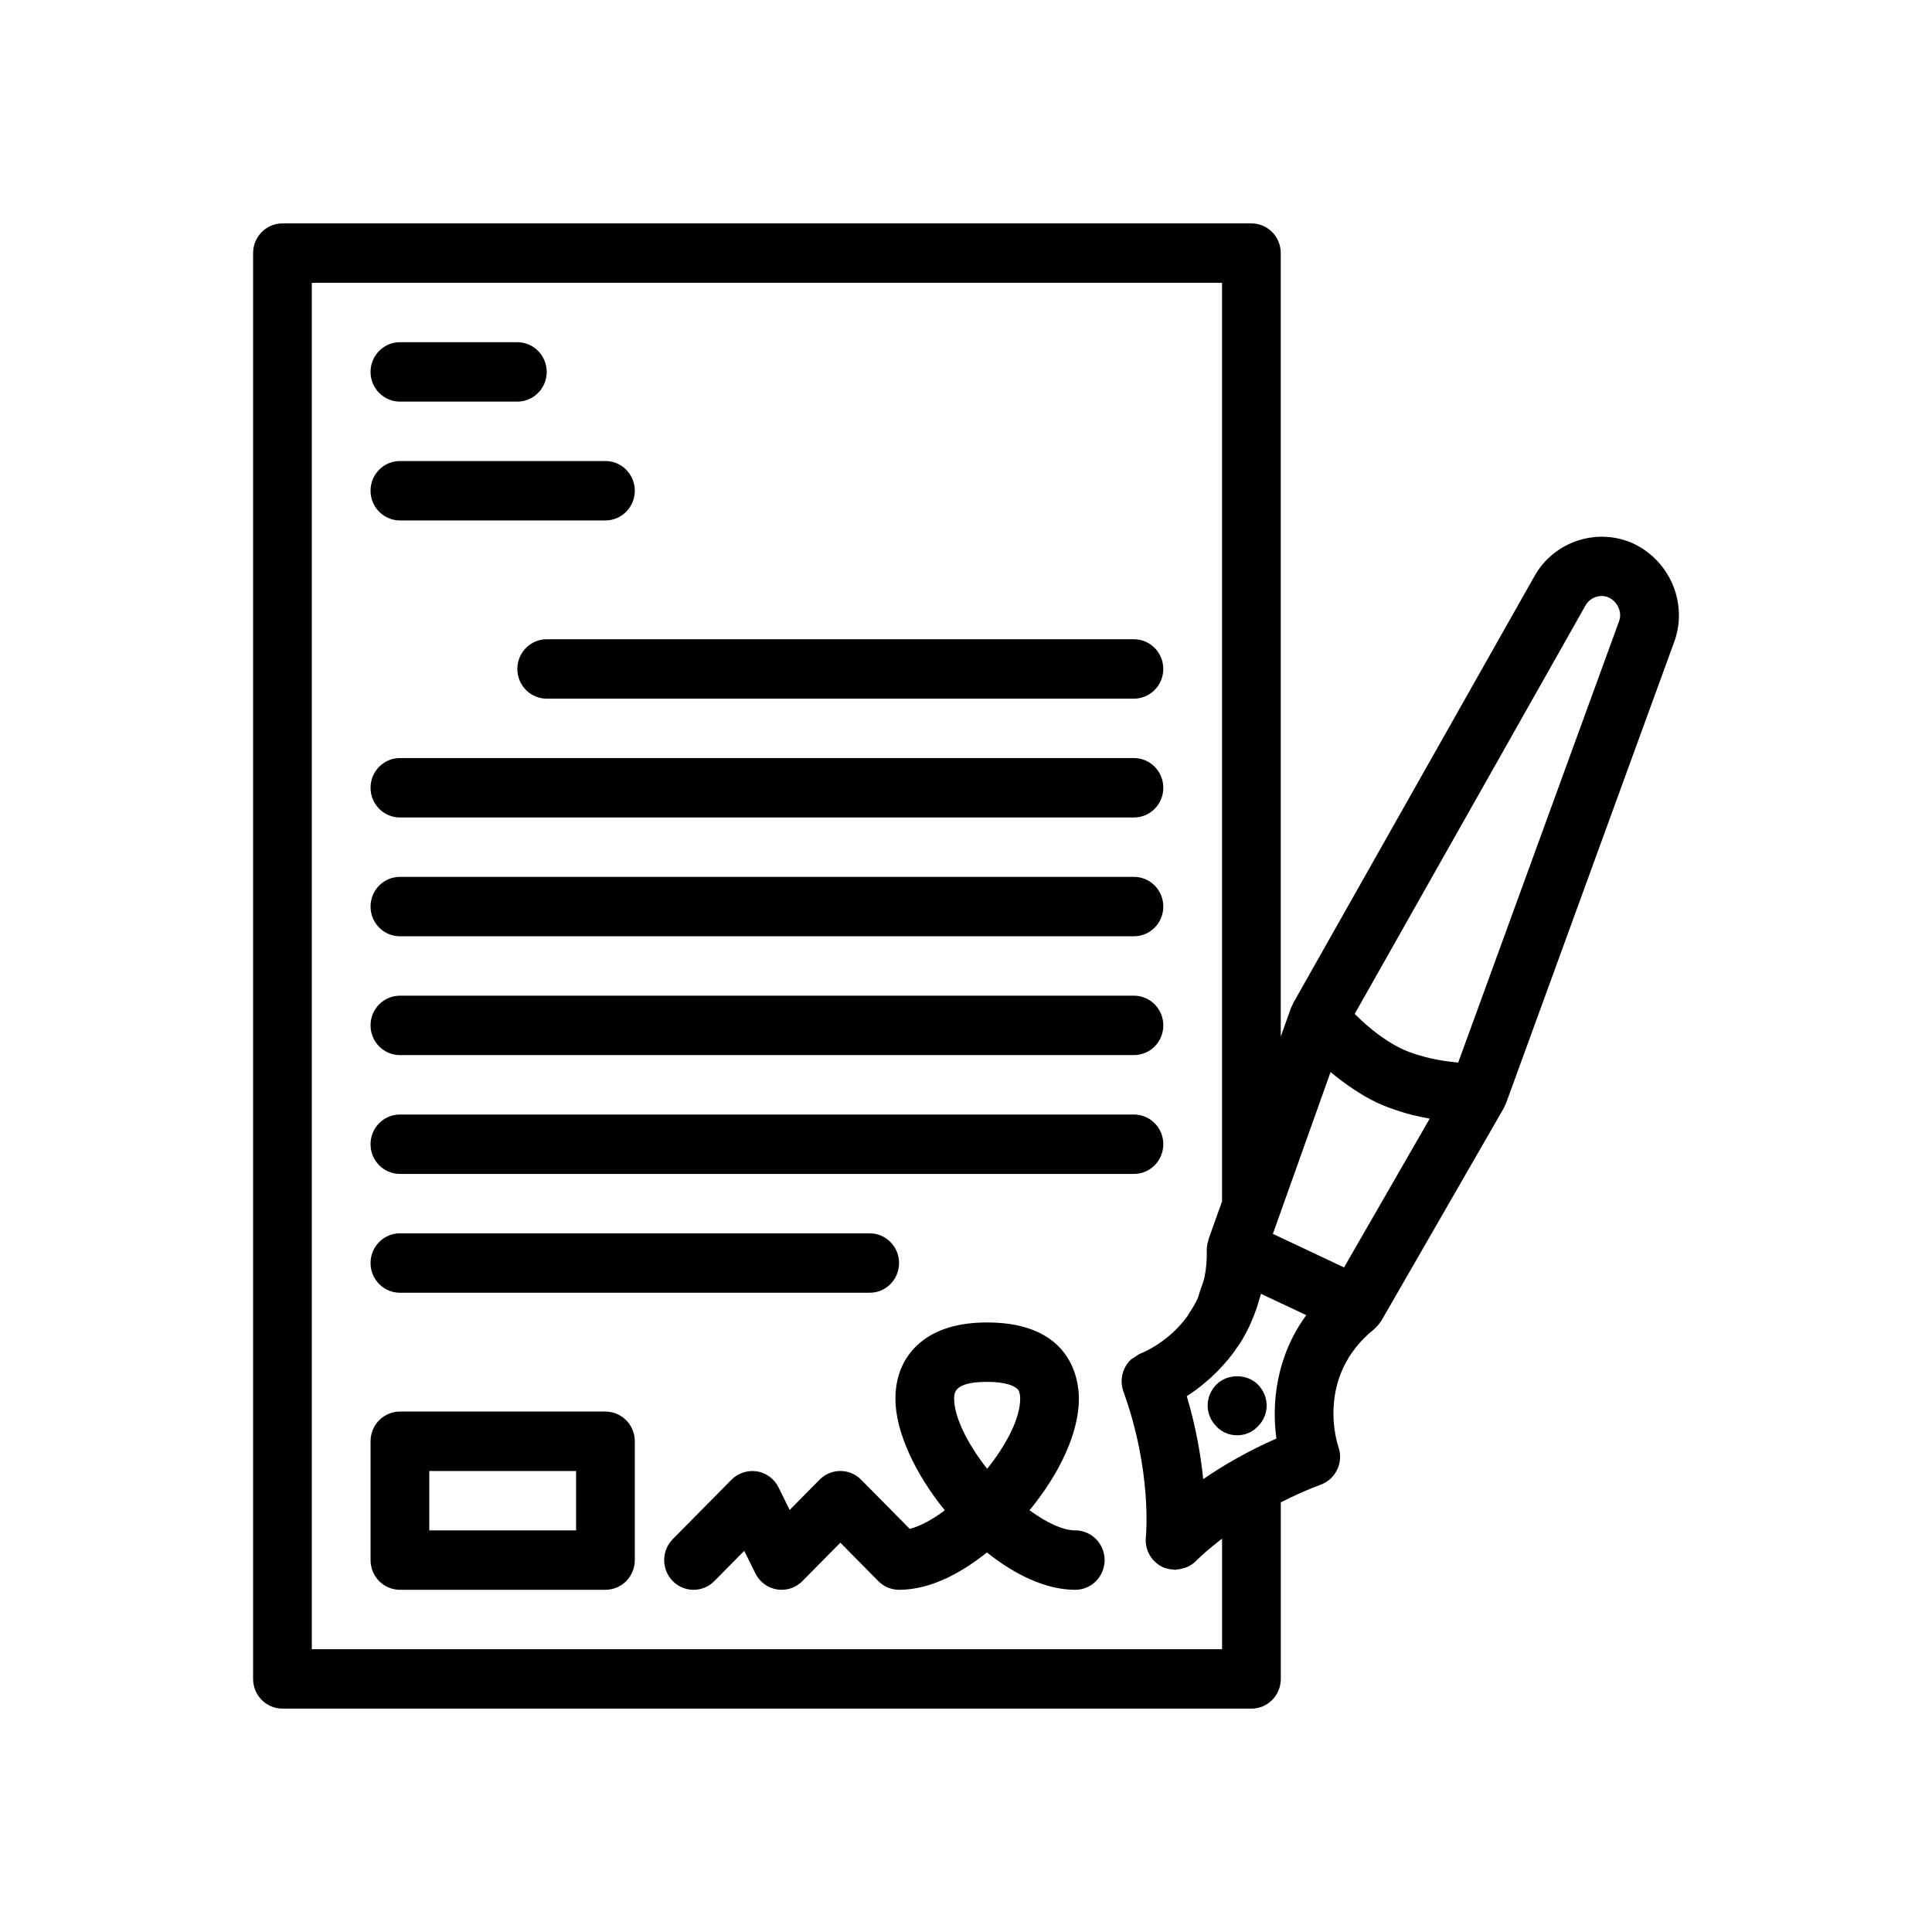
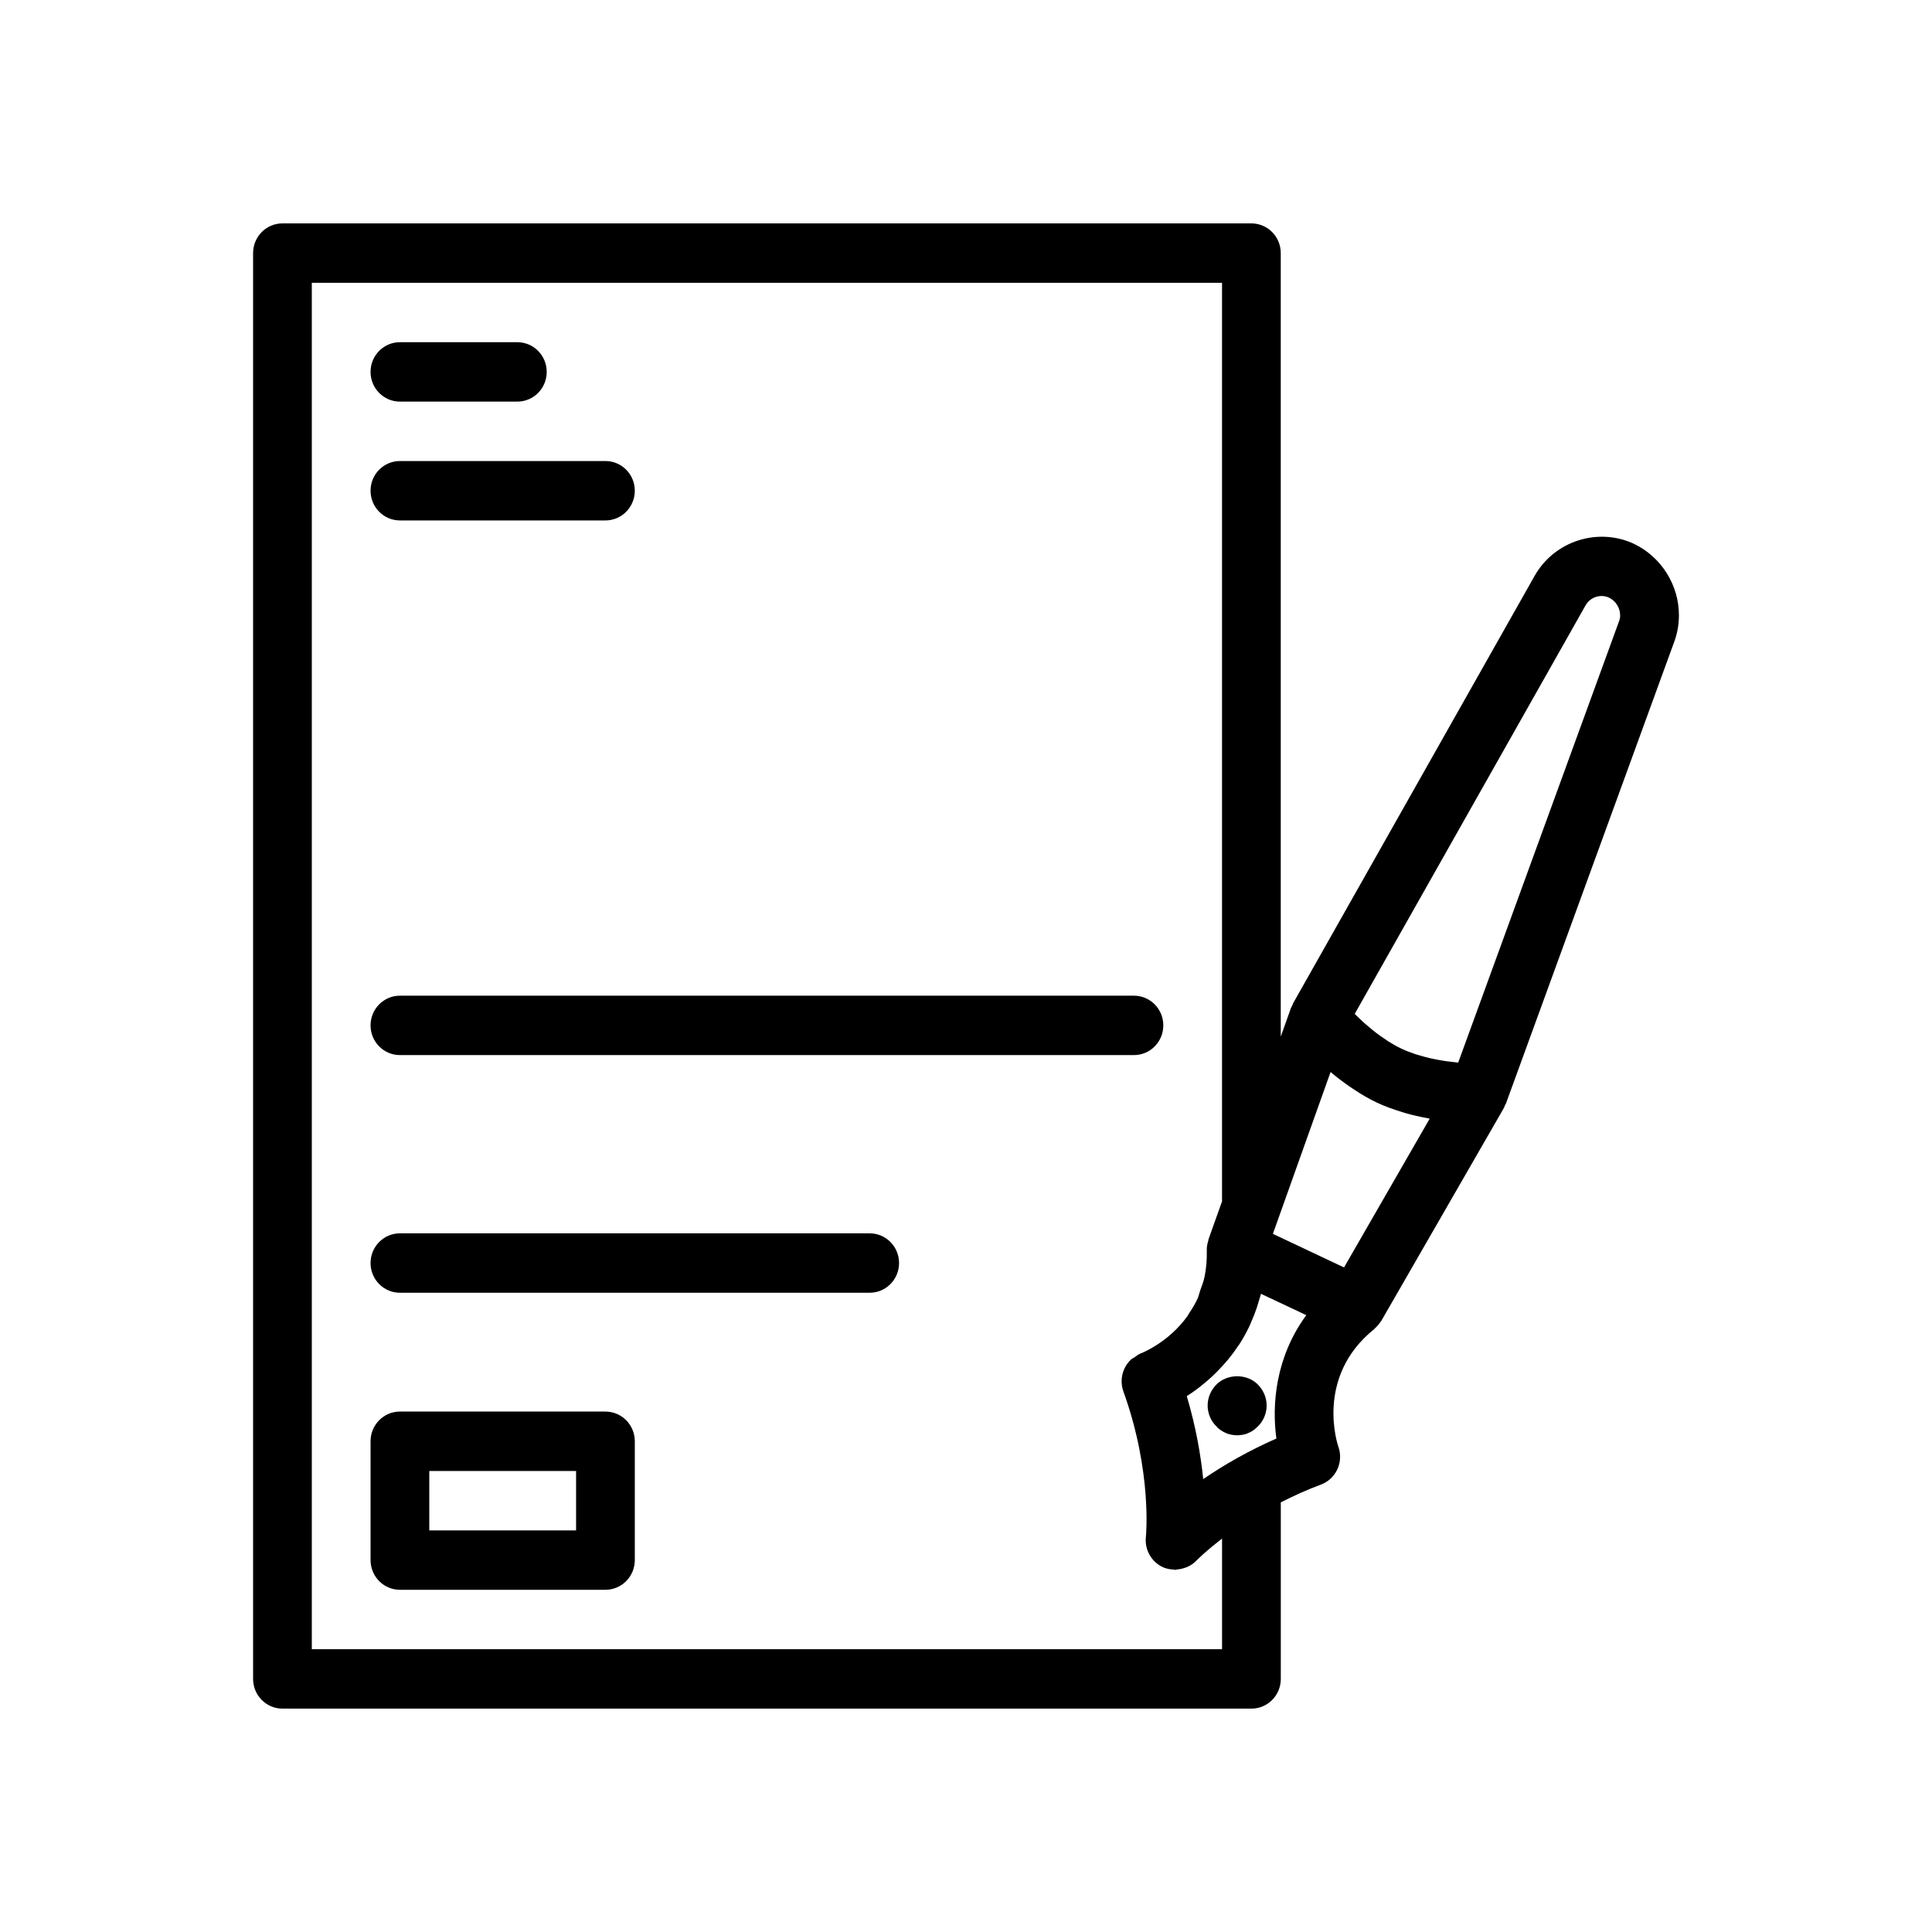
<svg xmlns="http://www.w3.org/2000/svg" fill="#000000" width="800px" height="800px" version="1.1" viewBox="144 144 512 512">
  <g>
-     <path d="m281.1 321.28c0 4.348 3.484 7.871 7.781 7.871h155.62c4.297 0 7.781-3.523 7.781-7.871s-3.484-7.871-7.781-7.871h-155.62c-4.297 0-7.781 3.523-7.781 7.871z" />
    <path d="m249.98 250.43h31.125c4.297 0 7.781-3.523 7.781-7.871s-3.484-7.871-7.781-7.871h-31.125c-4.297 0-7.781 3.523-7.781 7.871s3.484 7.871 7.781 7.871z" />
    <path d="m249.98 281.92h54.469c4.297 0 7.781-3.523 7.781-7.871s-3.484-7.871-7.781-7.871h-54.469c-4.297 0-7.781 3.523-7.781 7.871s3.484 7.871 7.781 7.871z" />
-     <path d="m249.98 360.64h194.53c4.297 0 7.781-3.523 7.781-7.871s-3.484-7.871-7.781-7.871h-194.53c-4.297 0-7.781 3.523-7.781 7.871s3.484 7.871 7.781 7.871z" />
-     <path d="m249.98 392.12h194.53c4.297 0 7.781-3.523 7.781-7.871s-3.484-7.871-7.781-7.871h-194.53c-4.297 0-7.781 3.523-7.781 7.871s3.484 7.871 7.781 7.871z" />
    <path d="m249.98 423.61h194.53c4.297 0 7.781-3.523 7.781-7.871 0-4.348-3.484-7.871-7.781-7.871h-194.53c-4.297 0-7.781 3.523-7.781 7.871 0 4.348 3.484 7.871 7.781 7.871z" />
-     <path d="m249.98 455.1h194.53c4.297 0 7.781-3.523 7.781-7.871 0-4.348-3.484-7.871-7.781-7.871h-194.53c-4.297 0-7.781 3.523-7.781 7.871 0 4.348 3.484 7.871 7.781 7.871z" />
    <path d="m249.98 486.59h124.5c4.297 0 7.781-3.523 7.781-7.871s-3.484-7.871-7.781-7.871h-124.5c-4.297 0-7.781 3.523-7.781 7.871s3.484 7.871 7.781 7.871z" />
-     <path d="m428.95 549.57c-3.203 0-7.574-1.996-12.117-5.344 8.254-10.016 13.086-20.836 13.086-29.547 0-4.742-1.75-20.215-24.312-20.215-7.504 0-13.445 1.773-17.664 5.262-4.352 3.602-6.648 8.77-6.648 14.953 0 8.809 5.293 19.973 13.09 29.574-3.223 2.406-6.434 4.172-9.289 4.922l-12.891-13.043c-3.039-3.074-7.965-3.074-11.004 0l-7.93 8.023-2.953-5.977c-1.121-2.266-3.246-3.844-5.715-4.25-2.453-0.371-4.977 0.418-6.746 2.207l-15.562 15.742c-3.039 3.074-3.039 8.055 0 11.133 3.039 3.074 7.965 3.074 11.004 0l7.93-8.023 2.953 5.977c1.121 2.266 3.246 3.844 5.715 4.25 0.41 0.066 0.828 0.102 1.242 0.102 2.047 0 4.031-0.82 5.5-2.305l10.062-10.18 10.062 10.18c1.457 1.473 3.438 2.305 5.5 2.305 8.723 0 17.066-4.918 23.281-9.902 7.445 5.957 15.707 9.902 23.406 9.902 4.297 0 7.781-3.523 7.781-7.871 0-4.352-3.484-7.875-7.781-7.875zm-23.34-16.324c-5.344-6.746-8.754-13.859-8.754-18.566 0-1.562 0-4.469 8.75-4.469 5.191 0 7.188 1.191 7.809 1.703 0.309 0.254 0.941 0.781 0.941 2.766 0 5.211-3.656 12.207-8.746 18.566z" />
    <path d="m577.13 288.17c-9.613-4.543-21.254-0.809-26.473 8.5l-63.965 113.2c-0.094 0.168-0.121 0.355-0.203 0.527-0.113 0.242-0.273 0.453-0.363 0.707l-2.711 7.609v-207.64c0-4.348-3.484-7.871-7.781-7.871h-256.78c-4.297 0-7.781 3.523-7.781 7.871v377.86c0 4.348 3.484 7.871 7.781 7.871h256.79c4.297 0 7.781-3.523 7.781-7.871v-46.797c3.477-1.75 6.965-3.352 10.594-4.684 1.941-0.715 3.523-2.18 4.394-4.074 0.875-1.891 0.965-4.059 0.258-6.023-0.066-0.18-6.379-18.355 9.512-31.129 0.102-0.082 0.172-0.191 0.27-0.281 0.25-0.223 0.473-0.469 0.695-0.723 0.234-0.273 0.453-0.547 0.648-0.844 0.082-0.125 0.191-0.219 0.27-0.348l32.453-56.359c0.129-0.227 0.188-0.48 0.293-0.715 0.082-0.184 0.215-0.332 0.285-0.523l44.543-122.21c0.855-2.262 1.293-4.676 1.293-7.184 0-7.961-4.598-15.348-11.797-18.859zm-94.867 237.06c-3.508 1.531-6.941 3.242-10.391 5.164-3.375 1.887-6.379 3.785-9.008 5.59-0.625-6.184-1.891-13.707-4.352-21.988 1.082-0.684 2.184-1.473 3.293-2.32 0.344-0.262 0.68-0.555 1.023-0.832 0.785-0.633 1.559-1.301 2.336-2.016 0.387-0.359 0.77-0.727 1.152-1.109 0.754-0.746 1.484-1.539 2.211-2.367 0.344-0.395 0.691-0.77 1.027-1.18 0.922-1.129 1.805-2.32 2.644-3.59 0.102-0.152 0.211-0.281 0.312-0.438 0.922-1.43 1.762-2.961 2.539-4.566 0.219-0.453 0.402-0.941 0.609-1.41 0.527-1.195 1.012-2.426 1.441-3.715 0.207-0.621 0.387-1.254 0.57-1.895 0.16-0.566 0.367-1.098 0.504-1.684l12.008 5.656c-8.121 11.09-9.176 23.648-7.922 32.699zm-255.63 55.824v-362.11h241.22v243.43l-3.582 10.051c-0.035 0.102-0.02 0.215-0.051 0.316-0.258 0.824-0.434 1.68-0.41 2.57 0.066 2.519-0.145 4.828-0.566 6.945-0.273 1.371-0.754 2.531-1.184 3.742-0.234 0.66-0.375 1.426-0.648 2.043-0.668 1.496-1.477 2.801-2.316 4.039-0.137 0.199-0.238 0.461-0.375 0.652-4.984 6.965-11.898 9.738-12.41 9.941-0.656 0.246-1.195 0.684-1.754 1.09-0.258 0.188-0.57 0.285-0.801 0.5-0.742 0.691-1.355 1.523-1.789 2.465-0.871 1.895-0.961 4.059-0.254 6.023 7.684 21.309 5.977 38.379 5.961 38.523-0.379 3.356 1.41 6.574 4.43 8.012 0.941 0.445 1.941 0.617 2.941 0.664 0.121 0.004 0.238 0.082 0.359 0.082 0.184 0 0.352-0.098 0.535-0.109 0.664-0.047 1.297-0.18 1.926-0.395 0.281-0.094 0.551-0.164 0.82-0.289 0.859-0.402 1.668-0.918 2.348-1.637 0.008-0.008 0.176-0.176 0.395-0.391 0.051-0.051 0.148-0.141 0.207-0.199 0.23-0.223 0.555-0.527 0.926-0.867 0.156-0.145 0.352-0.316 0.535-0.48 0.387-0.344 0.848-0.746 1.34-1.164 0.258-0.219 0.523-0.441 0.809-0.68 0.562-0.465 1.215-0.98 1.887-1.504 0.242-0.188 0.469-0.371 0.723-0.566v29.305zm273.55-101.17-18.852-8.895 1.621-4.551v-0.004l13.664-38.336c0.02 0.02 0.051 0.035 0.07 0.055 1.488 1.266 3.152 2.523 4.906 3.746 0.434 0.301 0.859 0.582 1.305 0.875 1.875 1.234 3.828 2.414 5.918 3.391 2.148 1.023 4.367 1.812 6.574 2.484 0.312 0.098 0.613 0.207 0.93 0.297 2.078 0.598 4.098 1.047 6.047 1.402 0.164 0.031 0.348 0.09 0.512 0.121zm72.883-171.25-42.629 116.96c-0.09-0.008-0.184-0.02-0.273-0.027-0.781-0.07-1.637-0.176-2.523-0.293-0.34-0.047-0.684-0.098-1.035-0.152-0.781-0.121-1.598-0.273-2.422-0.441-0.438-0.09-0.871-0.172-1.32-0.273-0.836-0.191-1.68-0.434-2.523-0.684-0.422-0.125-0.84-0.227-1.262-0.367-1.25-0.414-2.492-0.887-3.684-1.453-1.184-0.555-2.328-1.207-3.438-1.902-0.391-0.246-0.75-0.512-1.129-0.77-0.699-0.477-1.398-0.953-2.055-1.457-0.406-0.312-0.789-0.625-1.176-0.938-0.578-0.473-1.152-0.945-1.684-1.414-0.359-0.316-0.703-0.629-1.035-0.938-0.496-0.461-0.973-0.914-1.41-1.344-0.156-0.152-0.305-0.301-0.453-0.449l61.156-108.23c1.25-2.242 4.047-3.129 6.269-2.066 1.742 0.848 2.914 2.715 2.914 4.637 0.008 0.535-0.078 1.051-0.289 1.598z" />
    <path d="m466.37 510.91c-1.477 1.496-2.332 3.465-2.332 5.59 0 2.047 0.855 4.094 2.332 5.512 0.312 0.391 0.699 0.707 1.168 1.023 0.391 0.234 0.859 0.551 1.32 0.707 0.469 0.238 1.016 0.395 1.48 0.473 0.465 0.082 1.012 0.156 1.477 0.156 0.543 0 1.086-0.078 1.555-0.156s1.016-0.234 1.48-0.473c0.469-0.156 0.934-0.473 1.324-0.707 0.387-0.316 0.773-0.629 1.168-1.023 1.477-1.418 2.332-3.465 2.332-5.512 0-2.125-0.855-4.094-2.332-5.59-2.879-2.914-8.094-2.914-10.973 0z" />
    <path d="m304.45 518.08h-54.469c-4.297 0-7.781 3.523-7.781 7.871v31.488c0 4.348 3.484 7.871 7.781 7.871h54.469c4.297 0 7.781-3.523 7.781-7.871v-31.488c0-4.344-3.484-7.871-7.781-7.871zm-7.781 31.488h-38.906v-15.742h38.906z" />
  </g>
</svg>